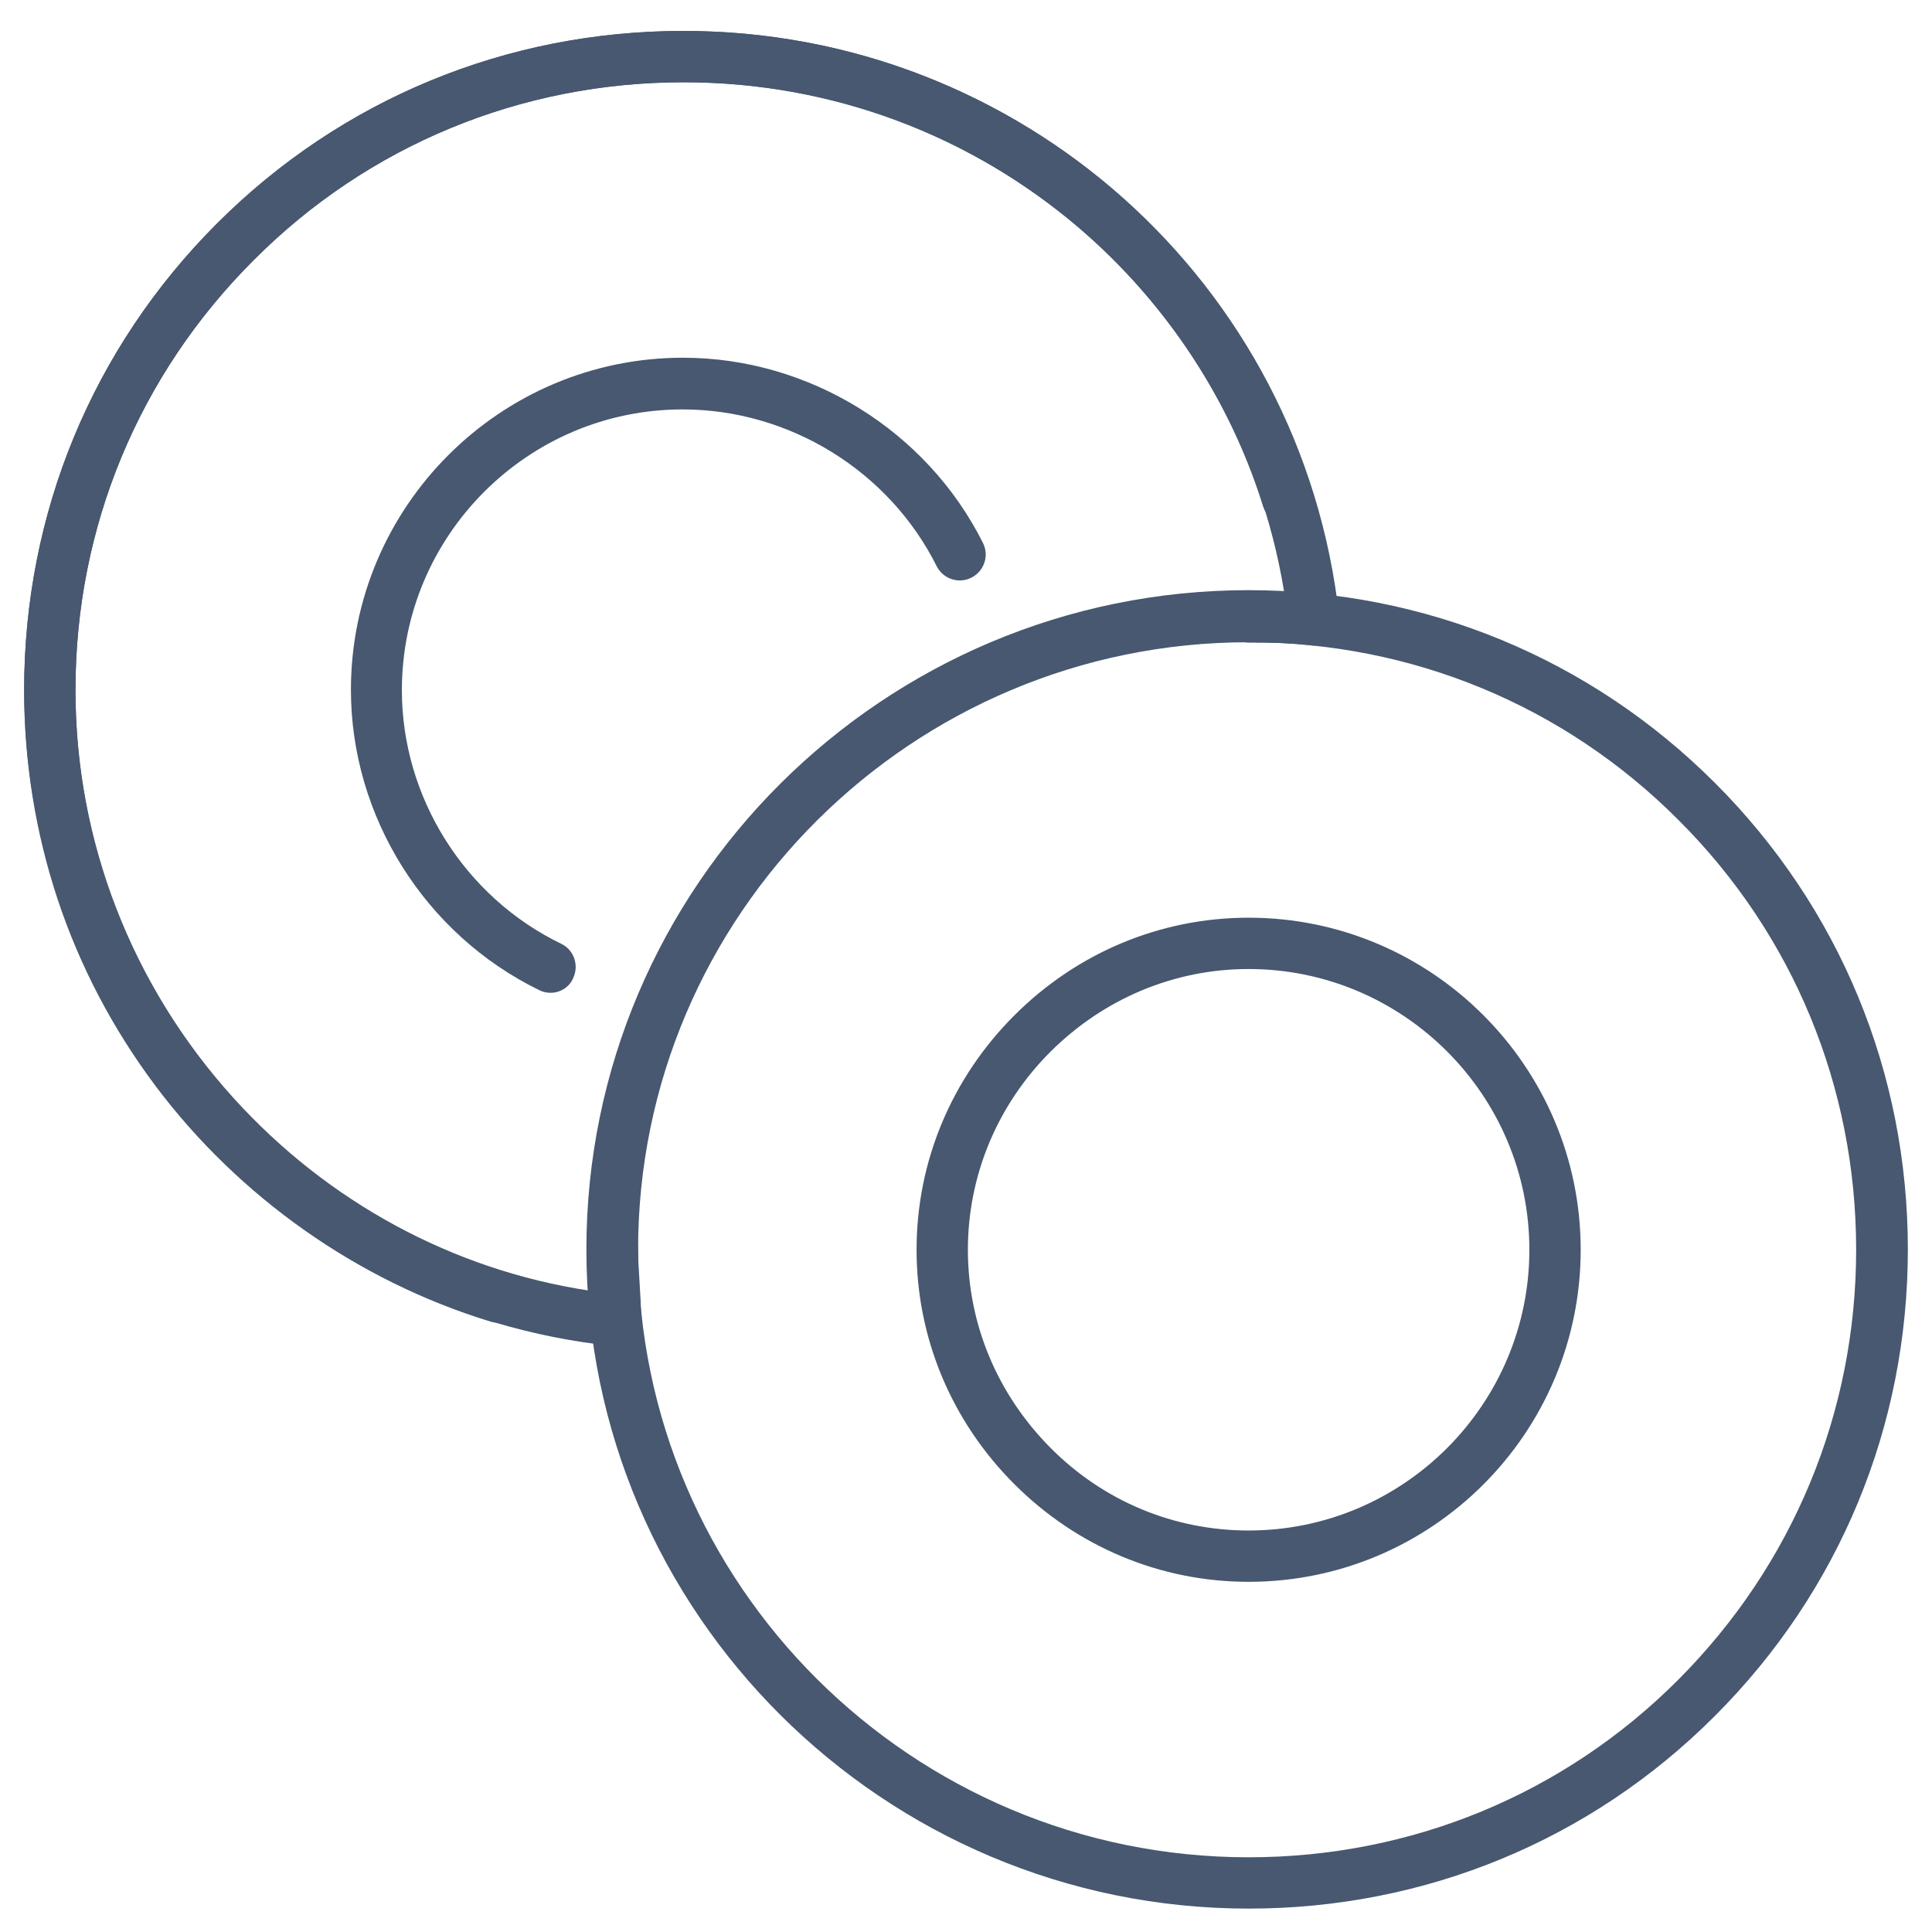
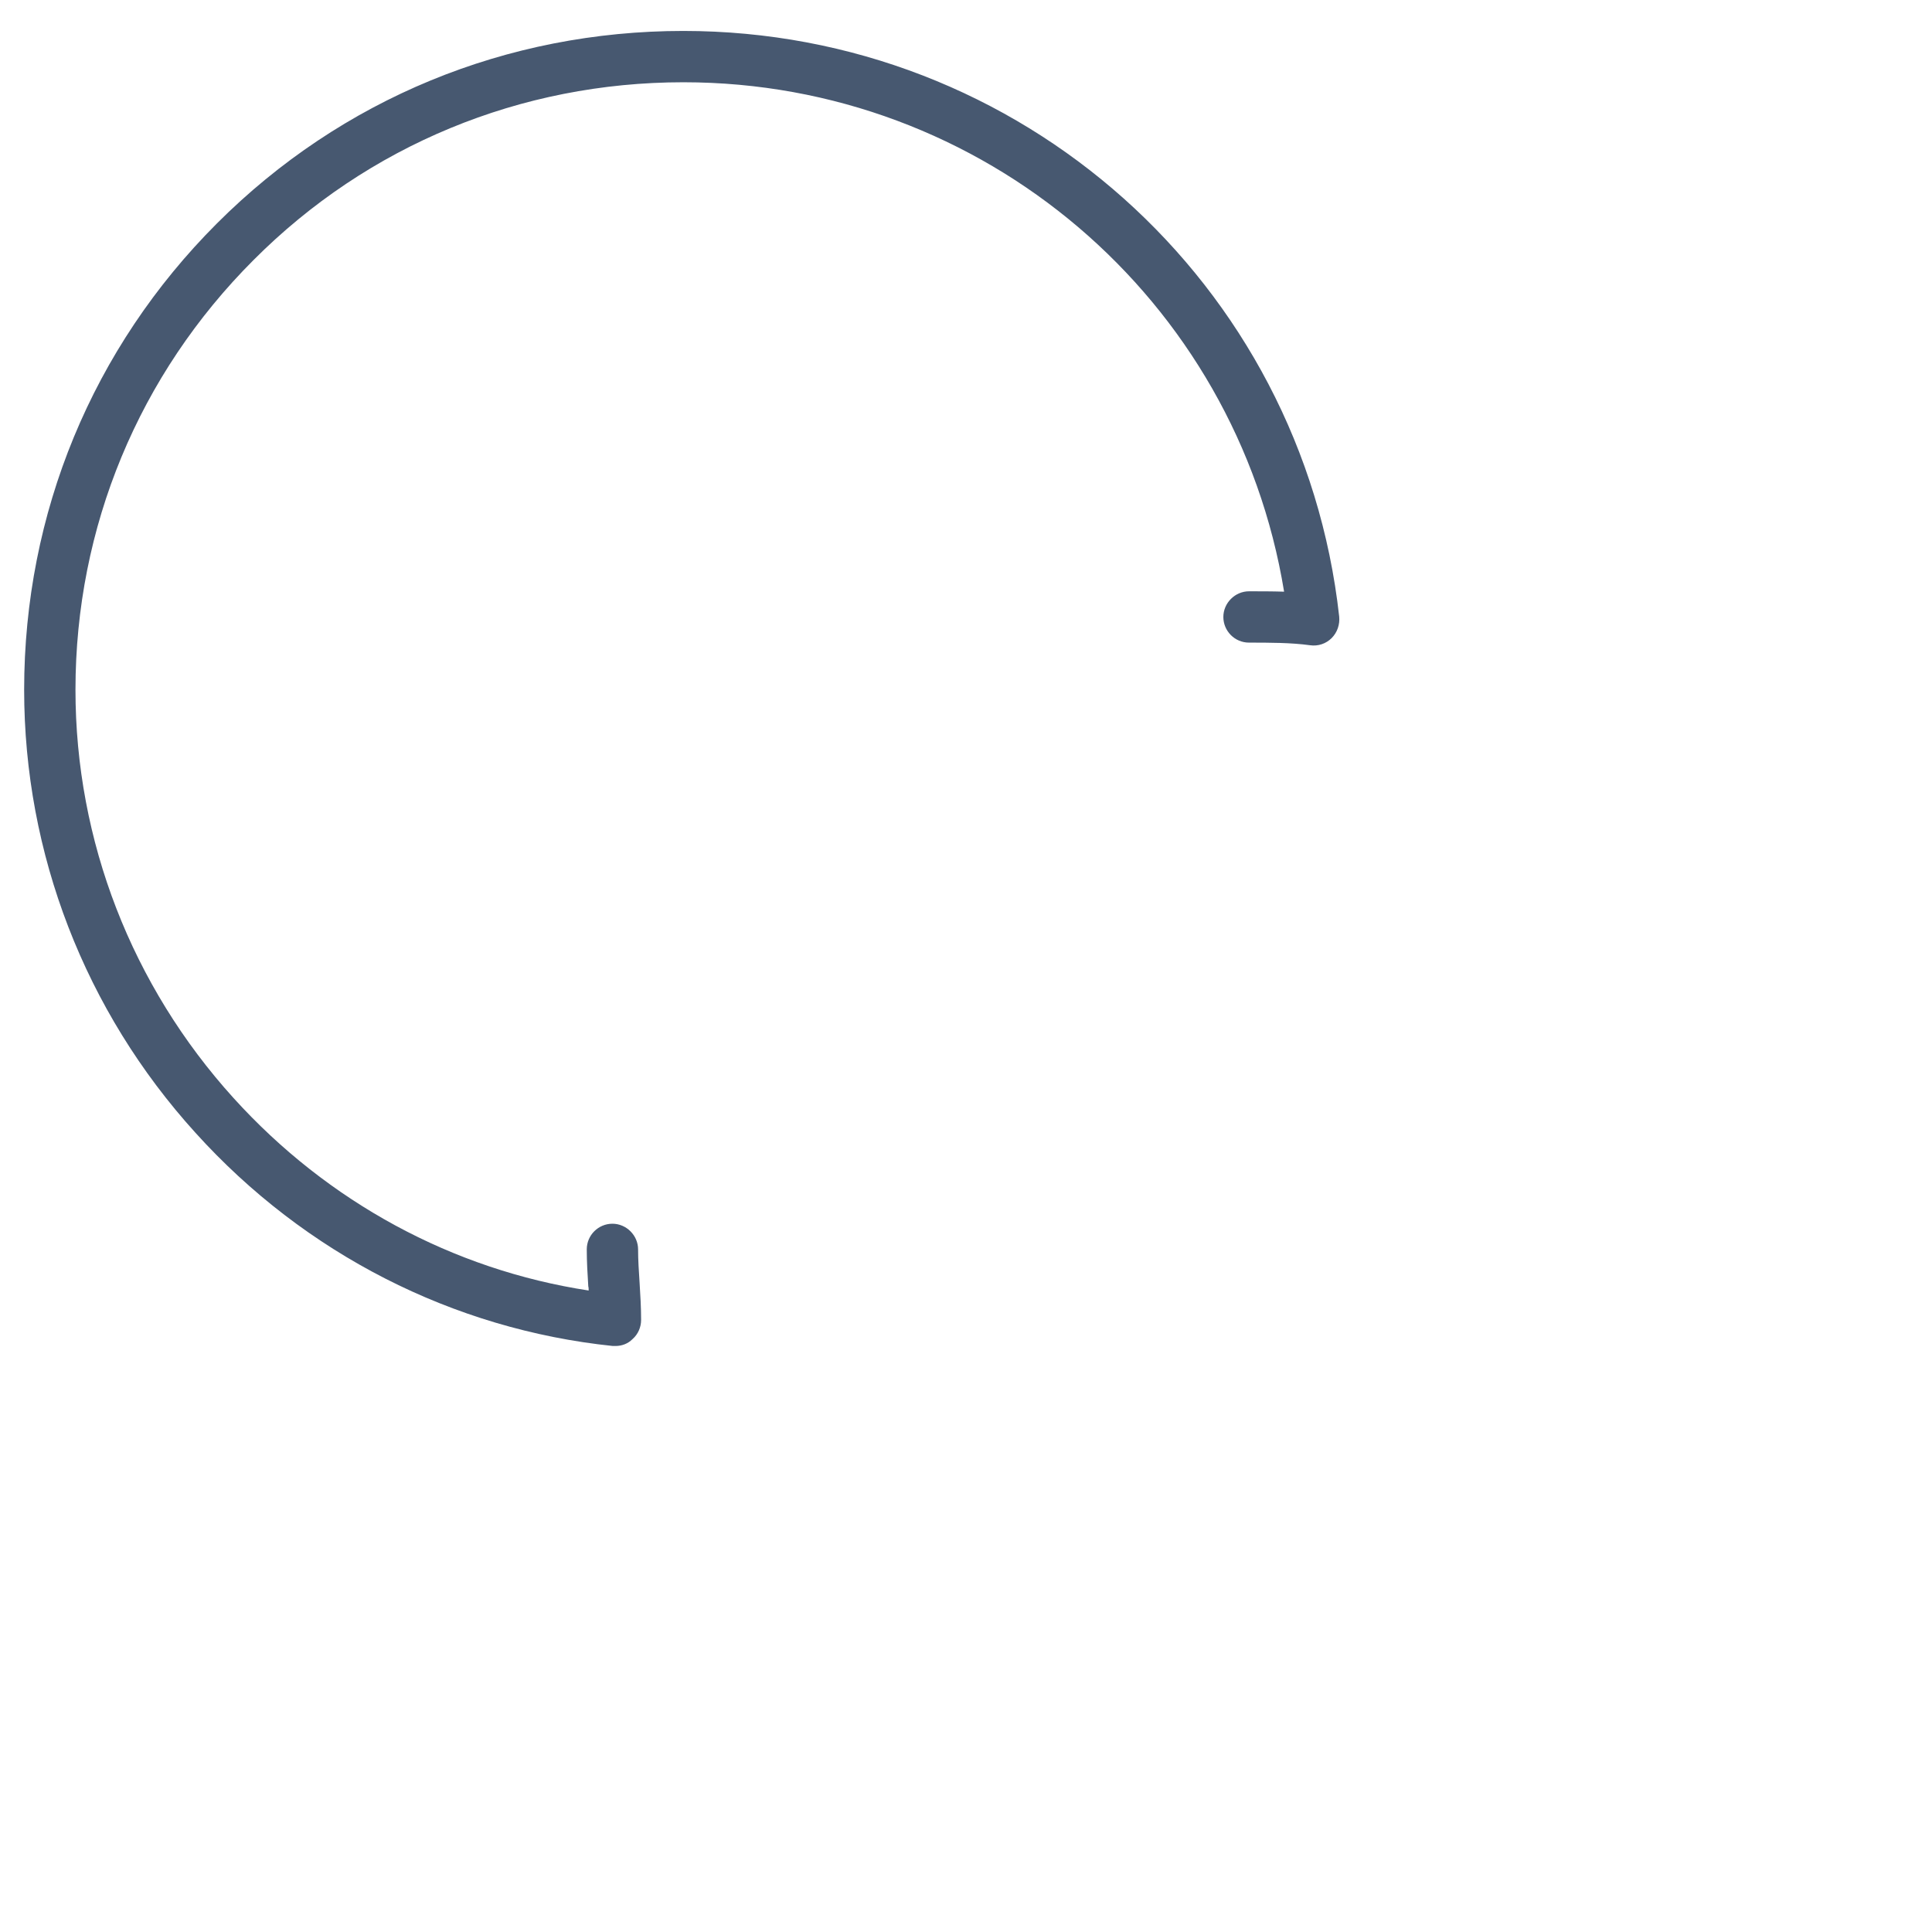
<svg xmlns="http://www.w3.org/2000/svg" id="Layer_1" x="0px" y="0px" viewBox="0 0 512 512" style="enable-background:new 0 0 512 512;" xml:space="preserve">
  <style type="text/css"> .st0{fill:#475870;} </style>
  <g>
    <g>
-       <path class="st0" d="M131.9,350.5c-0.7,0-1.3-0.1-2-0.3c-35-10.7-66.5-32.9-88.6-62.3c-22.9-30.5-34.9-66.8-34.9-105 c0-46.8,18.1-90.6,51.1-123.6S134.3,8.2,181.1,8.2c37.9,0,73.9,11.9,104.3,34.4c29.4,21.8,51.5,52.9,62.3,87.5 c1.1,3.6-0.9,7.4-4.5,8.5c-3.6,1.1-7.4-0.9-8.5-4.5c-9.9-31.8-30.2-60.4-57.4-80.6c-28-20.8-61.2-31.7-96.1-31.7 c-43.1,0-83.6,16.7-113.9,47.1C36.8,99.3,20,139.7,20,182.8c0,35.2,11.1,68.7,32.2,96.8c20.4,27.2,49.4,47.6,81.6,57.5 c3.6,1.1,5.6,4.9,4.5,8.5C137.5,348.6,134.8,350.5,131.9,350.5z M145.9,263.1c-1,0-2-0.2-3-0.7C112.6,247.6,93,216.4,93,182.8 c0-48.5,39.5-88,88-88c33.4,0,64.6,19.3,79.5,49.1c1.7,3.4,0.3,7.5-3.1,9.2c-3.4,1.7-7.5,0.3-9.2-3.1 c-12.6-25.2-39-41.5-67.3-41.5c-41,0-74.4,33.4-74.4,74.4c0,28.4,16.6,54.8,42.2,67.2c3.4,1.6,4.8,5.7,3.2,9.1 C150.9,261.6,148.5,263.1,145.9,263.1z" />
-     </g>
+       </g>
    <g>
-       <path class="st0" d="M330.9,505.8c-96.7,0-175.5-78.4-175.5-174.7c0-96.3,78.7-174.7,175.5-174.7c46.8,0,90.6,18.1,123.6,51.1 s51.1,76.8,51.1,123.6s-18.1,90.6-51.1,123.6C421.6,487.7,377.7,505.8,330.9,505.8z M330.9,170.2c-89.2,0-161.8,72.2-161.8,161 c0,88.8,72.6,161,161.8,161c43.1,0,83.6-16.7,113.9-47.1s47.1-70.8,47.1-113.9s-16.7-83.6-47.1-113.9 C414.5,186.9,374,170.2,330.9,170.2z M330.9,419.2c-23.3,0-45.4-9.2-62.1-25.9s-25.9-38.8-25.9-62.1s9.2-45.4,25.9-62.1 c16.7-16.7,38.8-25.9,62.1-25.9c48.5,0,88,39.5,88,88S379.5,419.2,330.9,419.2z M330.9,256.8c-19.7,0-38.3,7.8-52.5,21.9 c-14.1,14.1-21.9,32.8-21.9,52.5s7.8,38.3,21.9,52.5s32.8,21.9,52.5,21.9c41,0,74.4-33.4,74.4-74.4 C405.3,290.2,371.9,256.8,330.9,256.8z" />
-     </g>
+       </g>
    <g>
      <path class="st0" d="M163.1,356.7c-0.2,0-0.5,0-0.7,0c-42.3-4.4-81.6-24.4-110.6-56.5c-29.3-32.3-45.4-74-45.4-117.4 c0-46.8,18.1-90.6,51.1-123.6S134.3,8.2,181.1,8.2c89.3,0,164,66.7,173.8,155.2c0.2,2.1-0.5,4.2-2,5.7c-1.5,1.5-3.6,2.2-5.7,1.9 c-5-0.7-10.9-0.7-16.2-0.7c-3.8,0-6.8-3.1-6.8-6.8s3.1-6.8,6.8-6.8c2.9,0,6.1,0,9.3,0.1C327.6,79.2,260.6,21.8,181.1,21.8 c-43.1,0-83.6,16.7-113.9,47.1C36.8,99.3,20,139.7,20,182.8c0,40,14.9,78.4,41.9,108.2c25,27.6,58.1,45.5,94.1,51 c0-0.4,0-0.8-0.1-1.1c-0.2-3.2-0.4-6.5-0.4-9.8c0-3.8,3.1-6.8,6.8-6.8s6.8,3.1,6.8,6.8c0,2.9,0.2,5.8,0.4,8.9 c0.2,3.2,0.4,6.5,0.4,9.8c0,1.9-0.8,3.8-2.3,5.1C166.4,356.1,164.8,356.7,163.1,356.7z" />
    </g>
  </g>
</svg>